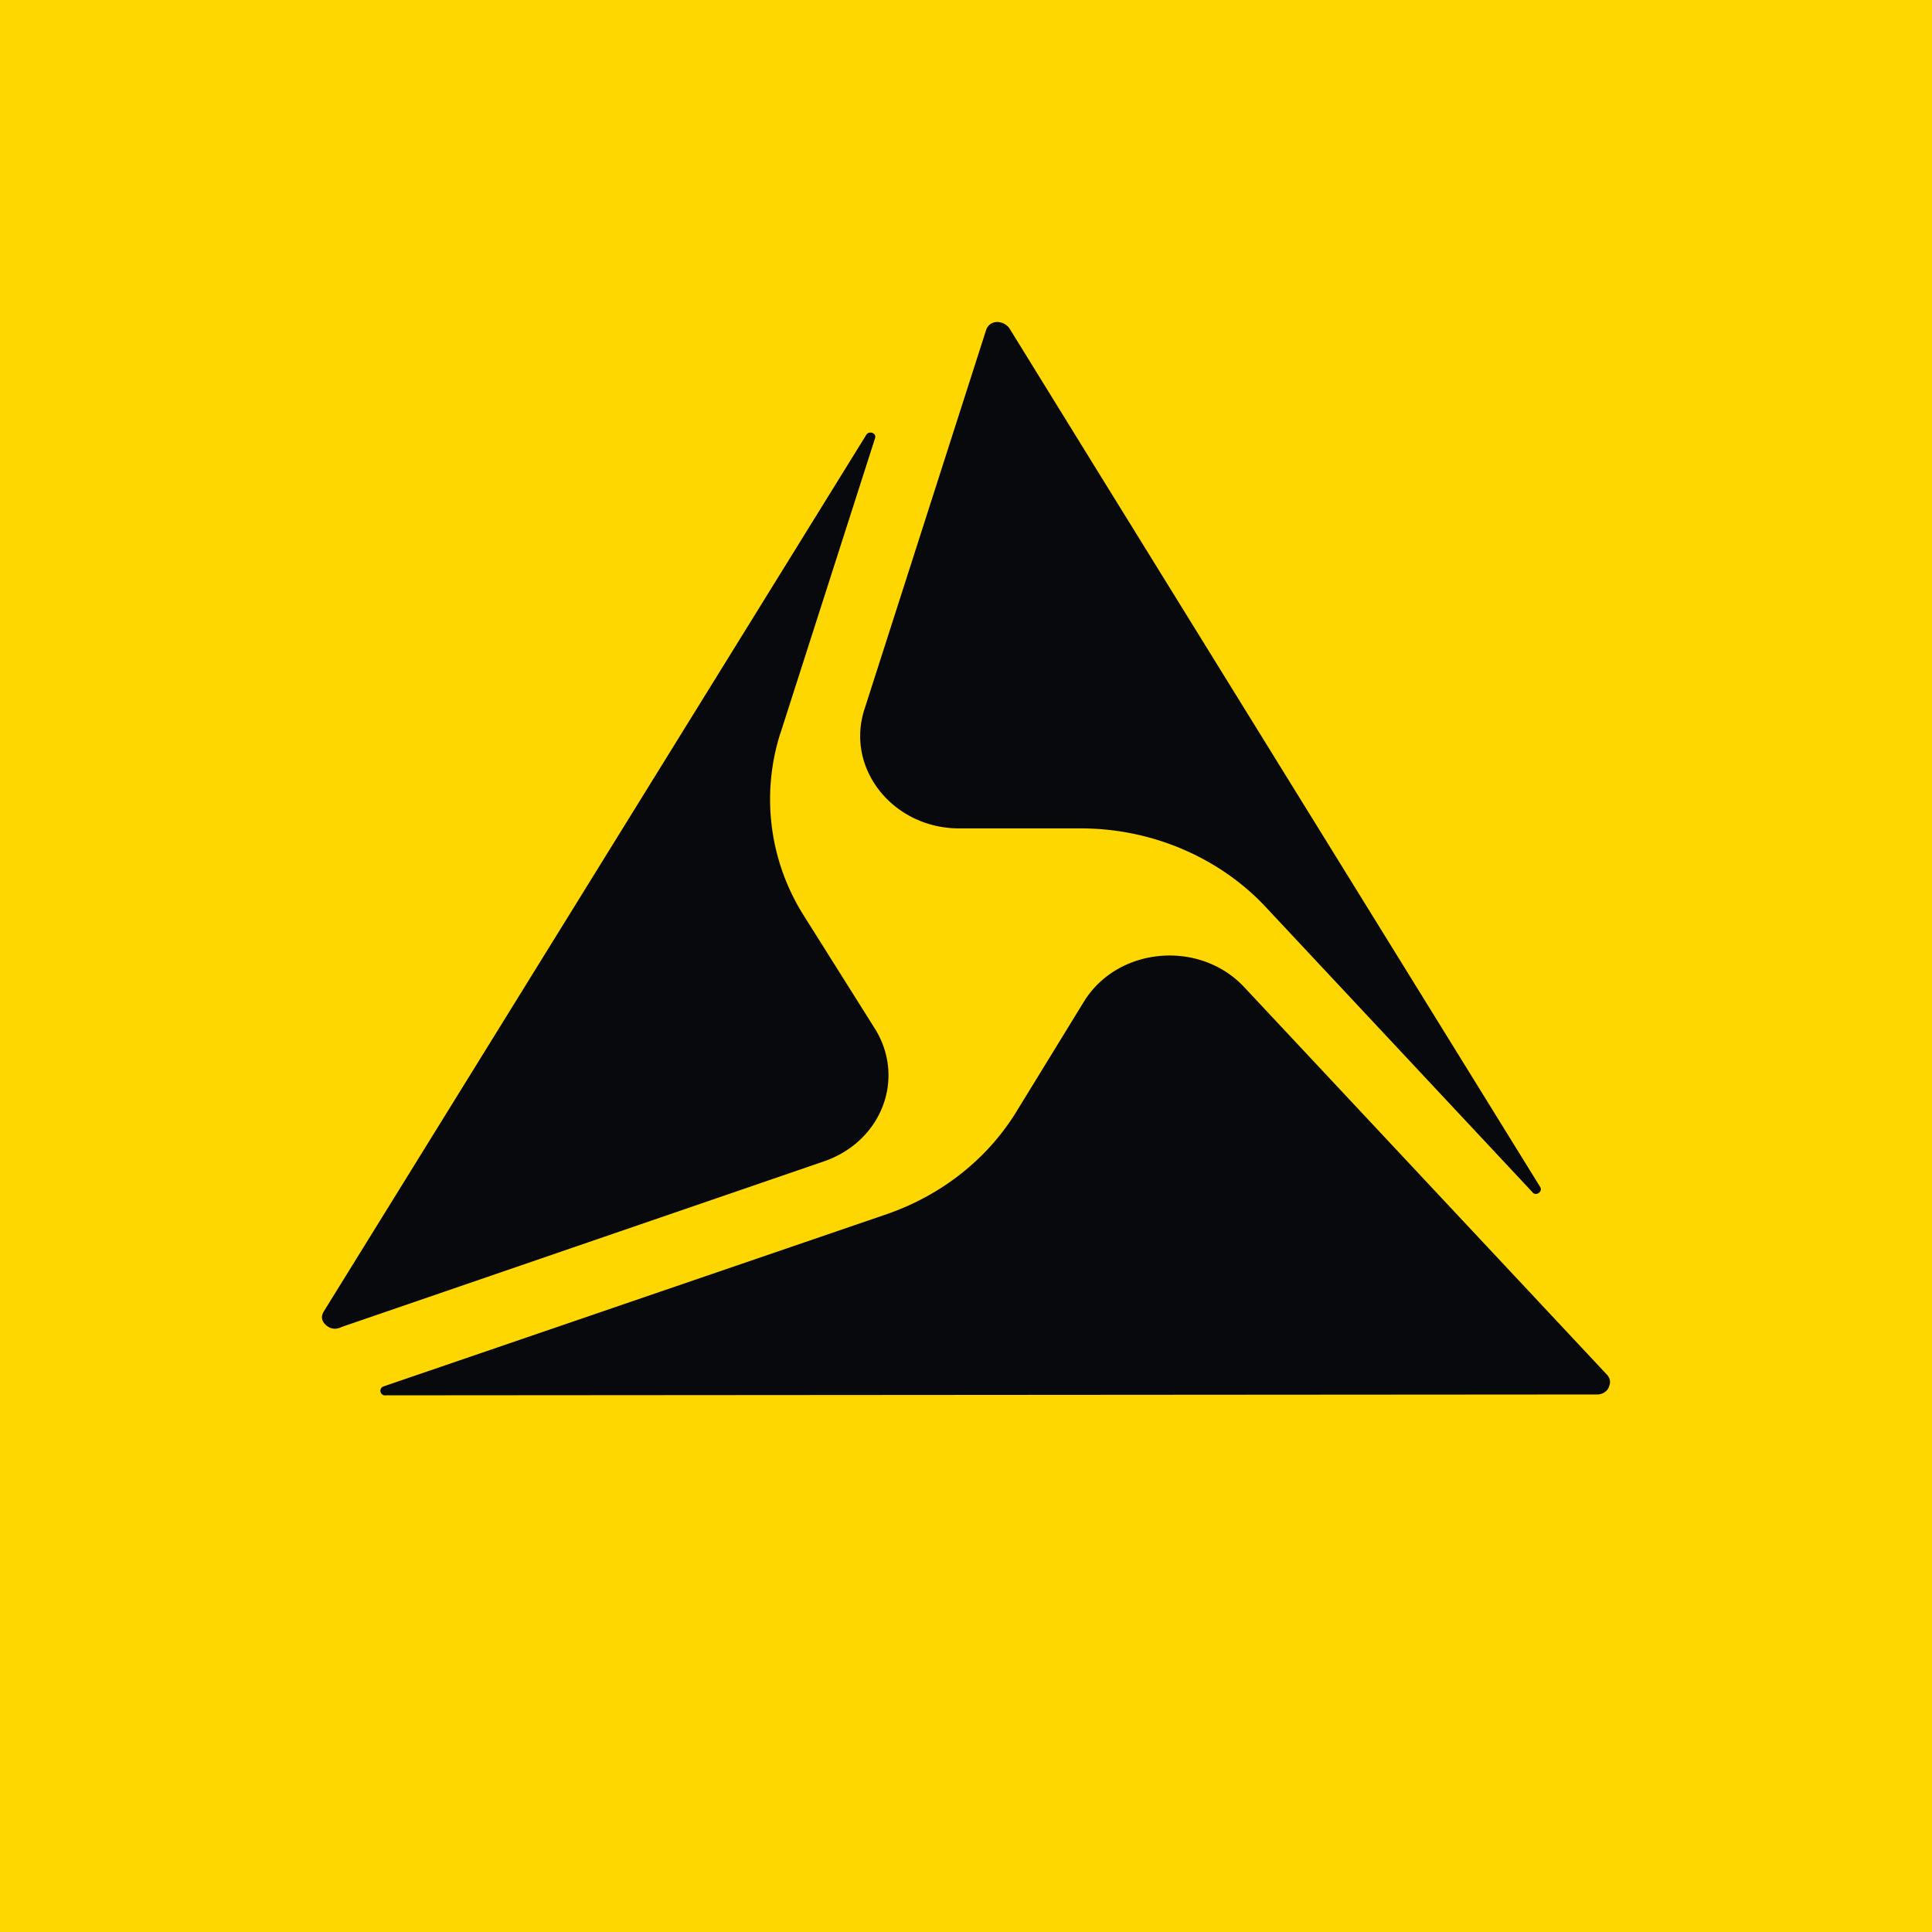
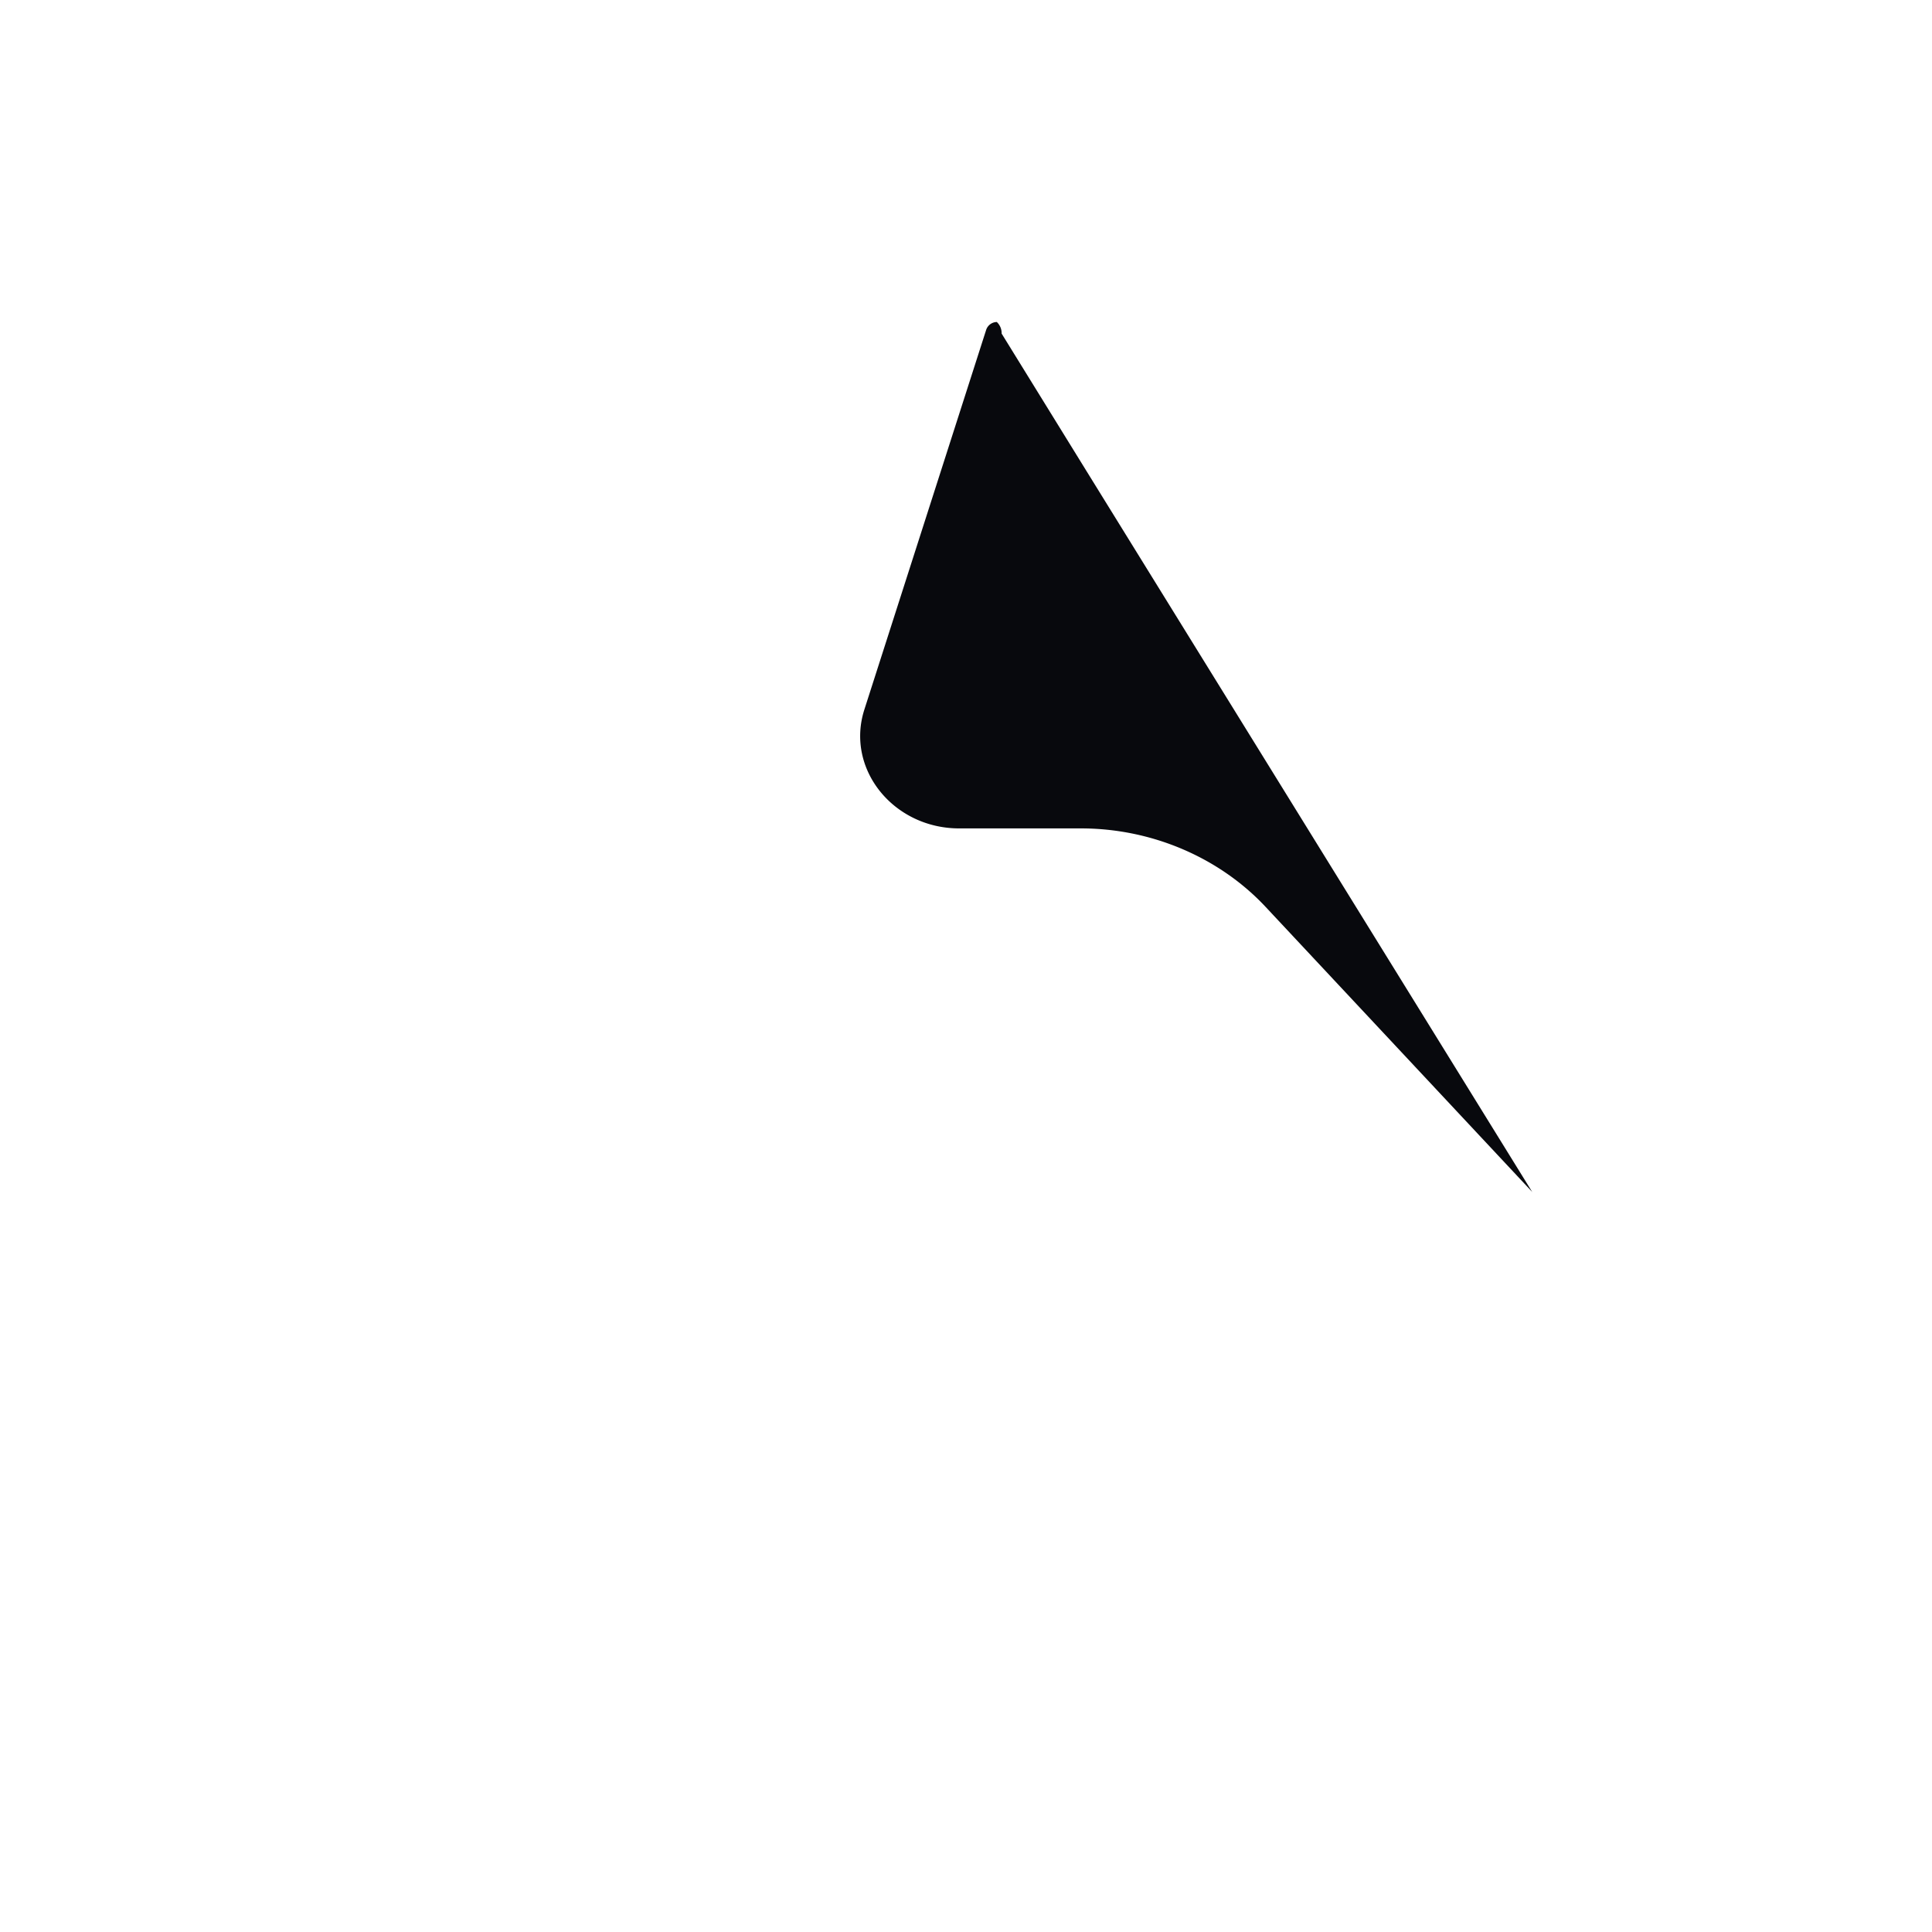
<svg xmlns="http://www.w3.org/2000/svg" width="18" height="18">
-   <path fill="gold" d="M0 0h18v18H0z" />
-   <path d="M14.277 11.108c.036.042.1-.009.072-.05l-4.161-6.73-.784-1.27A.143.143 0 009.287 3a.107.107 0 00-.1.076L8.054 6.608c-.18.555.27 1.11.882 1.11h1.135c.658 0 1.289.27 1.721.732l2.486 2.658z" fill="#08090D" />
-   <path d="M7.27 6.835l.882-2.75c.018-.05-.054-.076-.081-.034l-5.054 8.167c-.036.059-.009.1.018.126.027.025.072.05.135.025l.019-.008 4.485-1.54c.54-.184.766-.773.478-1.236L7.476 8.51a2.027 2.027 0 01-.207-1.674z" fill="#08090D" />
-   <path d="M14.88 12.992c.064 0 .1-.043.109-.068.009-.025.027-.067-.018-.117l-3.378-3.609c-.415-.445-1.18-.378-1.495.135l-.64 1.043c-.27.429-.685.757-1.19.934l-4.692 1.606a.043.043 0 00.018.084l11.287-.008z" fill="#08090D" />
+   <path d="M14.277 11.108l-4.161-6.73-.784-1.27A.143.143 0 009.287 3a.107.107 0 00-.1.076L8.054 6.608c-.18.555.27 1.11.882 1.11h1.135c.658 0 1.289.27 1.721.732l2.486 2.658z" fill="#08090D" />
</svg>